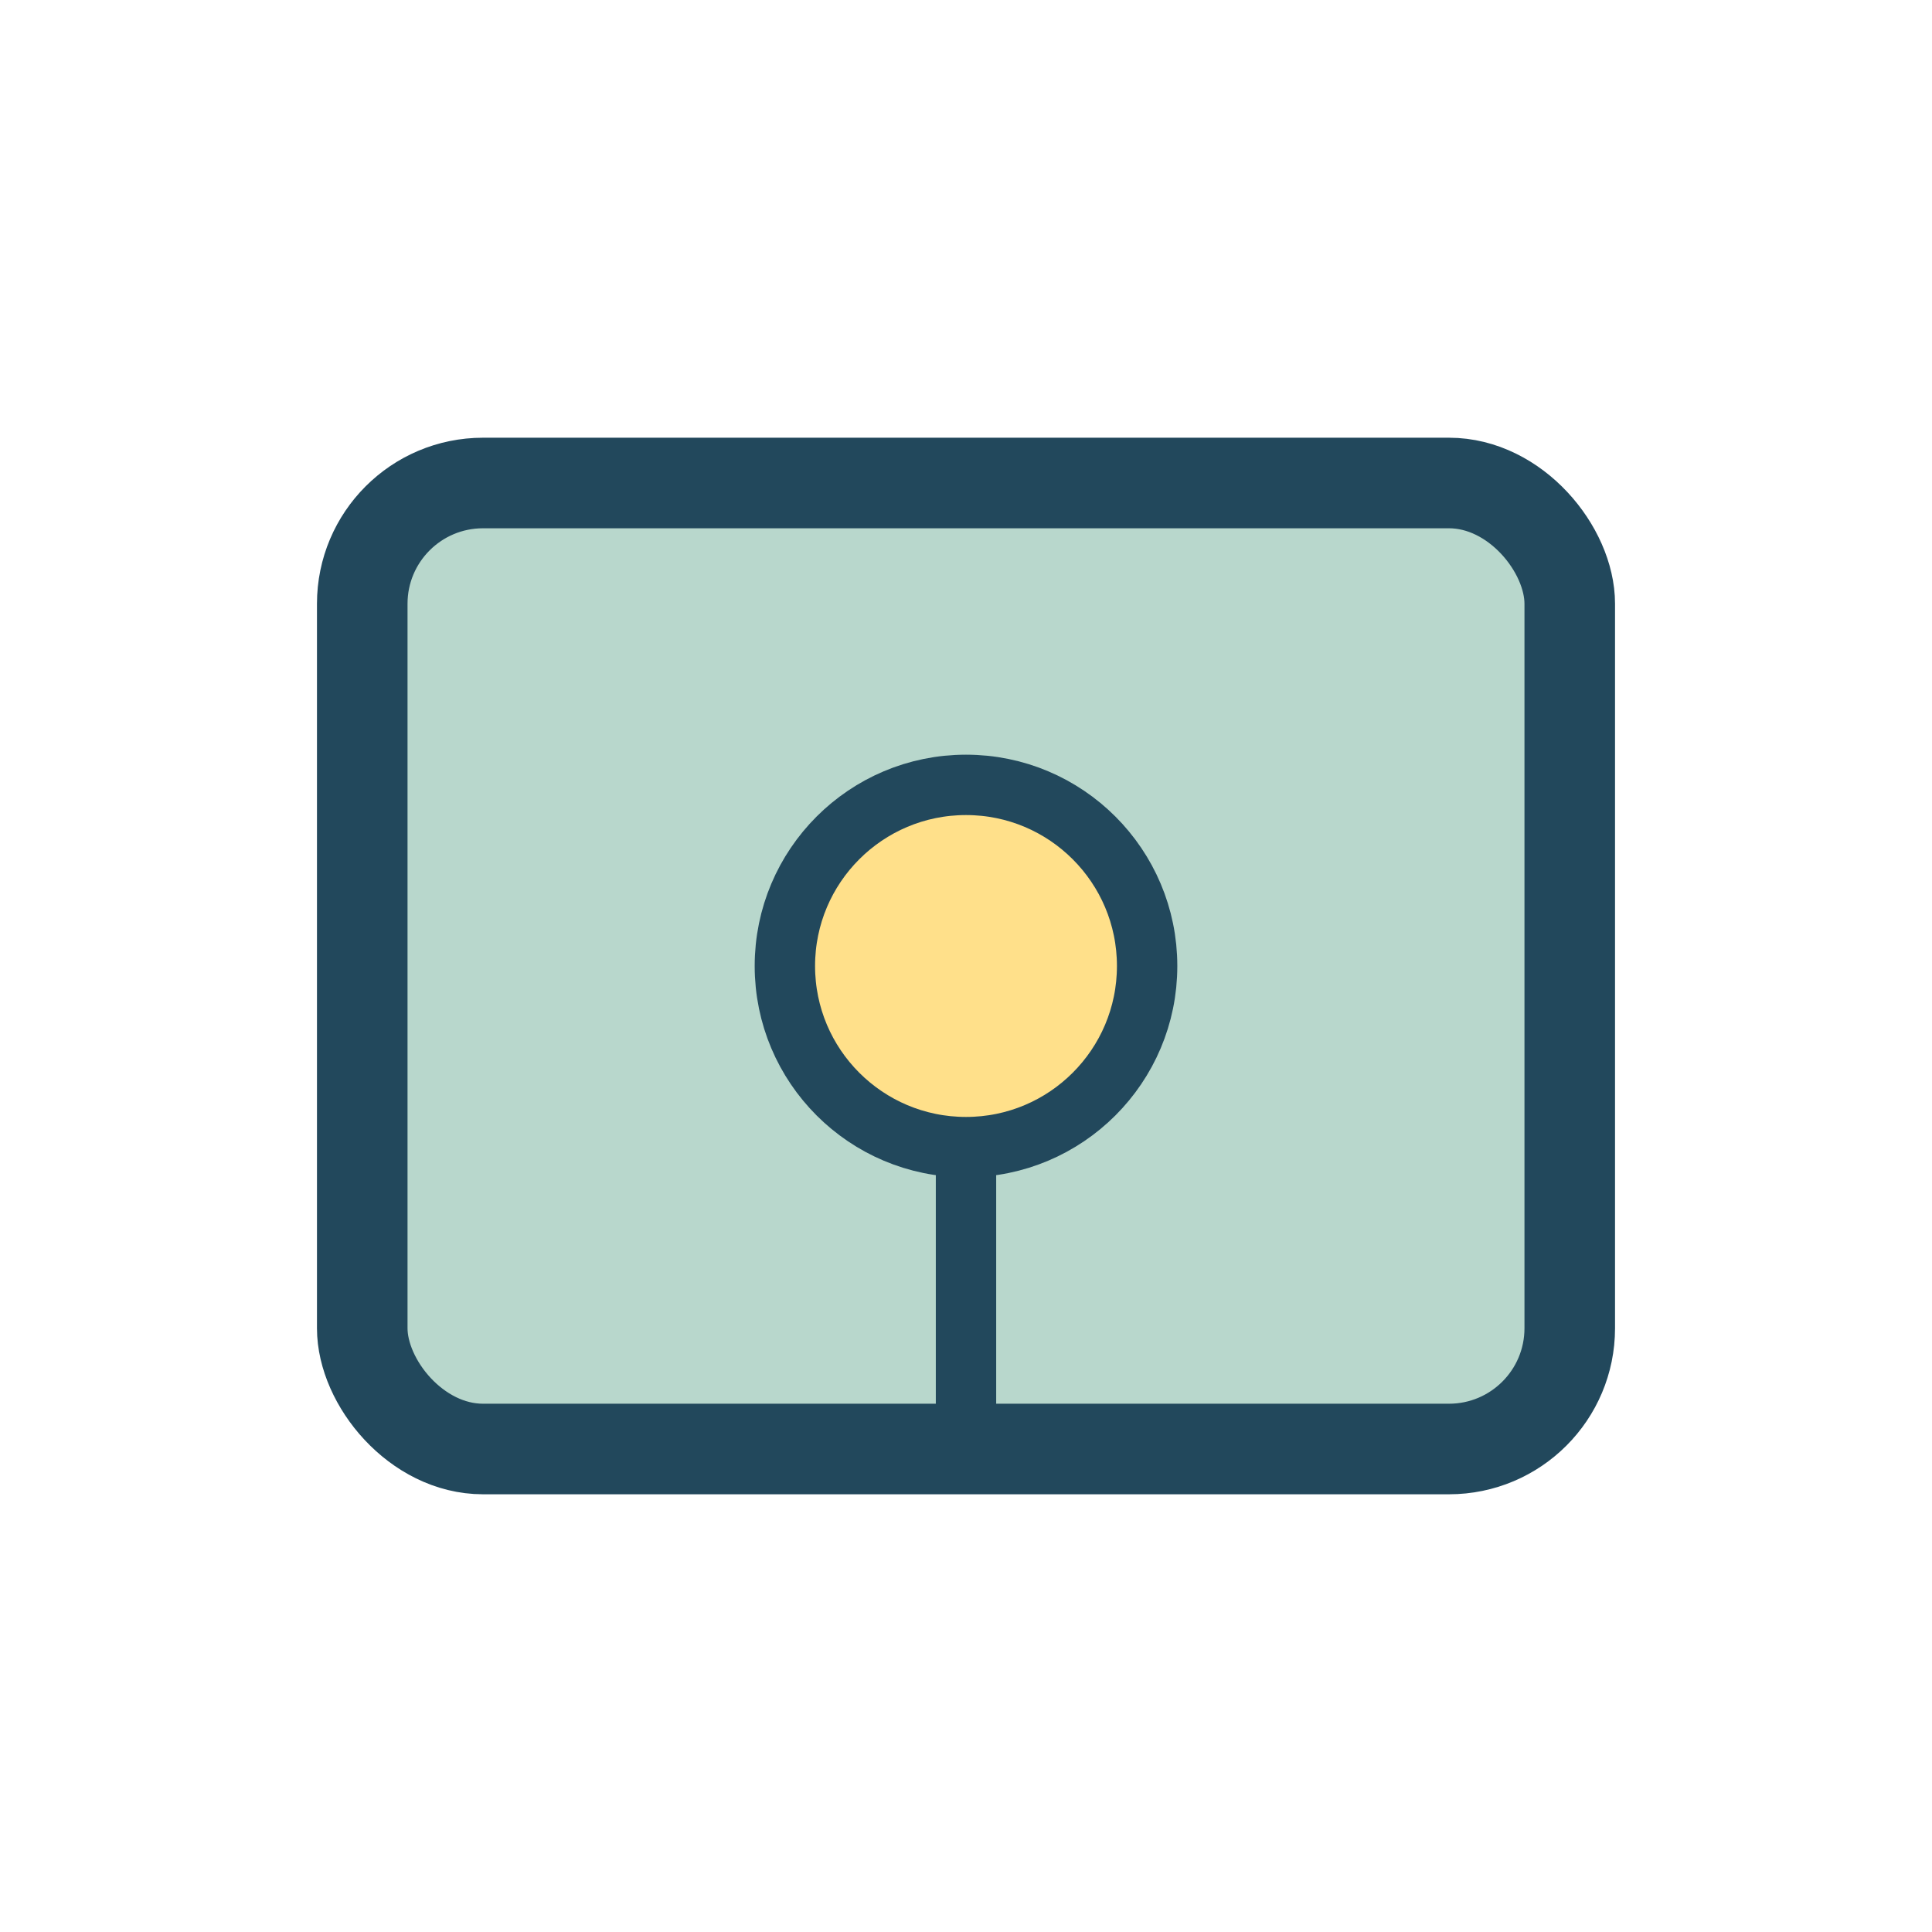
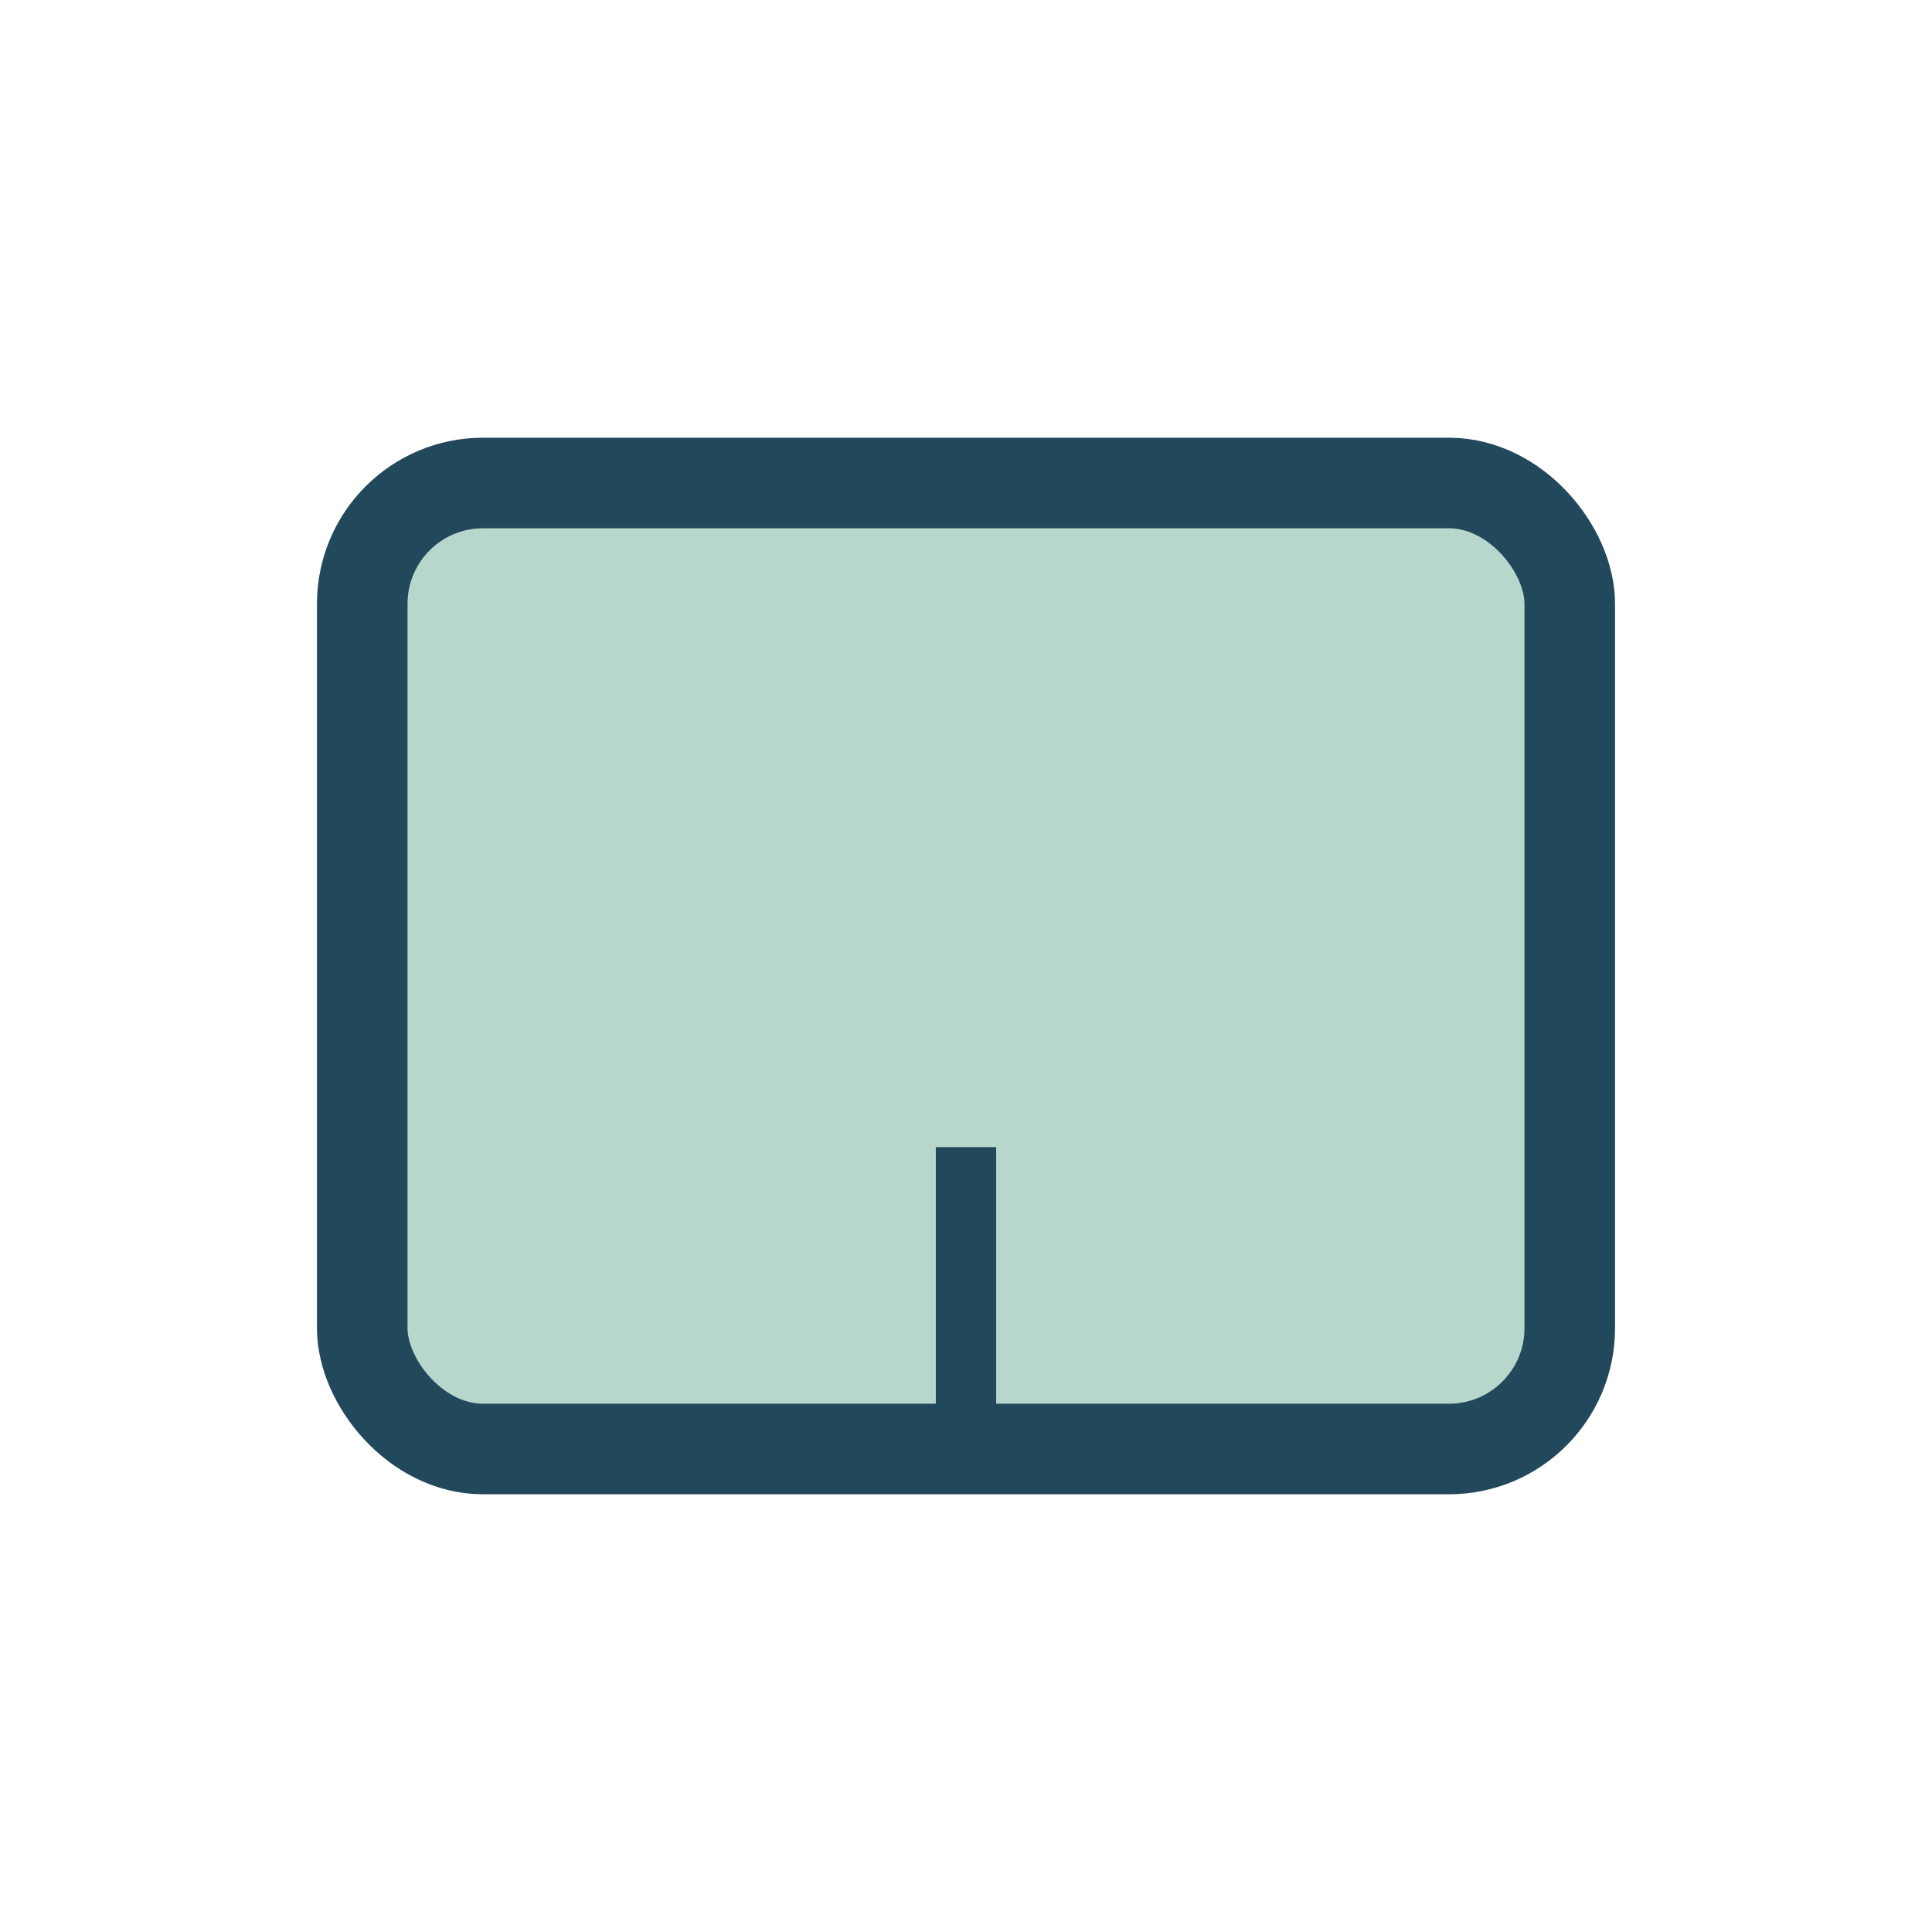
<svg xmlns="http://www.w3.org/2000/svg" width="32" height="32" viewBox="0 0 32 32">
  <rect x="6" y="8" width="20" height="16" rx="2" fill="#B8D7CC" stroke="#22485C" stroke-width="1.5" />
-   <circle cx="16" cy="16" r="3" fill="#FFE08A" stroke="#22485C" stroke-width="1" />
  <path d="M16 19v5" stroke="#22485C" />
</svg>